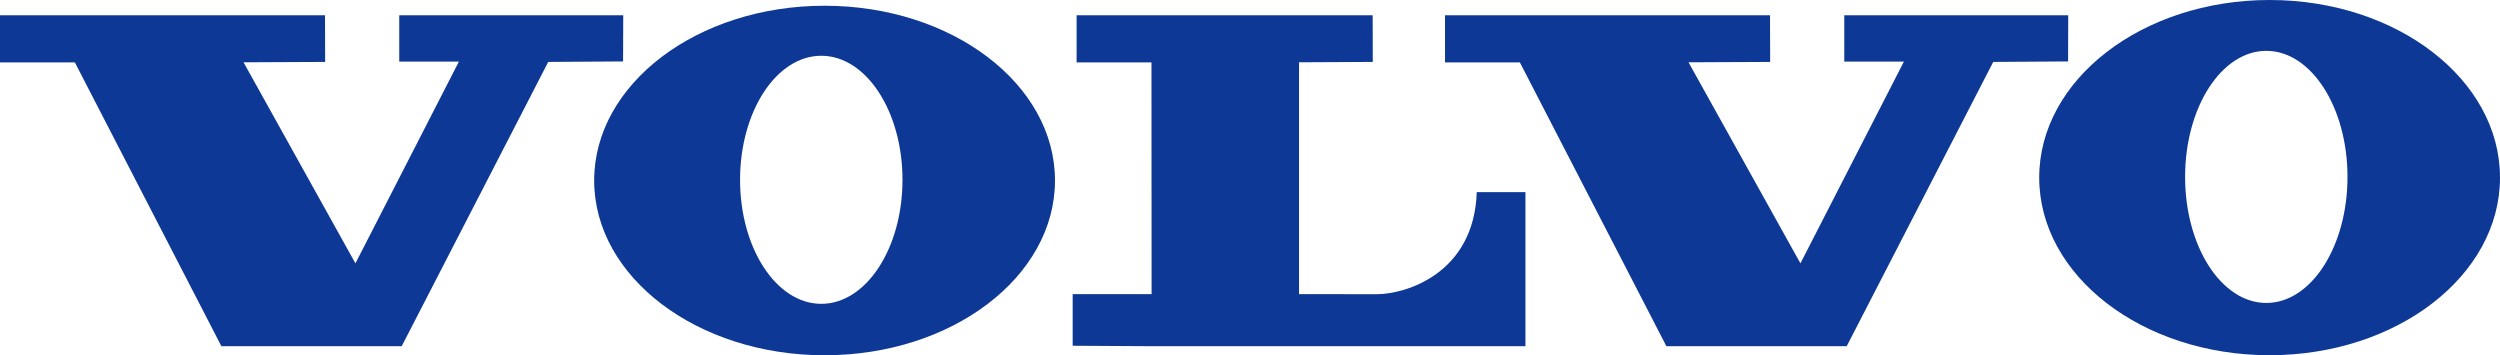
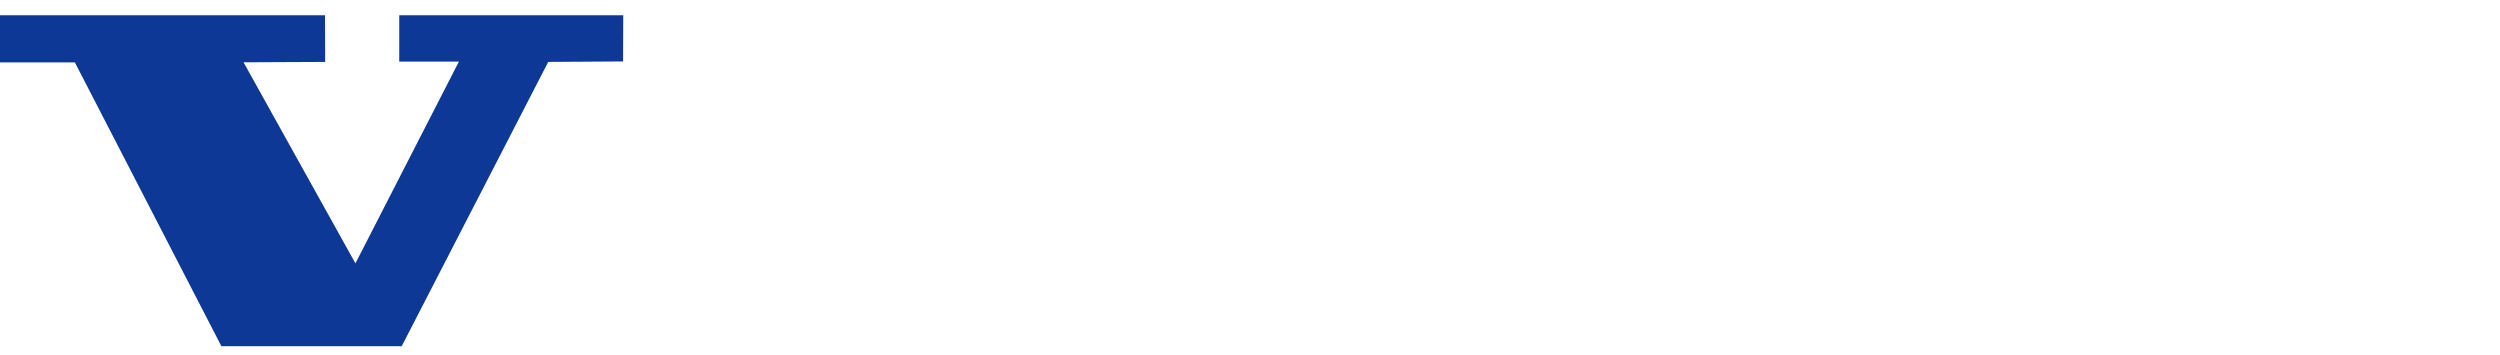
<svg xmlns="http://www.w3.org/2000/svg" width="190" height="27" viewBox="0 0 190 27" fill="none">
  <path fill-rule="evenodd" clip-rule="evenodd" d="M0 1.159V4.742H5.69L16.826 26.312H30.529L41.665 4.706L47.354 4.669L47.366 1.159H30.343V4.681H34.877L27.013 20.016L18.509 4.735L24.712 4.706L24.701 1.159H0Z" fill="#0D3896" />
-   <path fill-rule="evenodd" clip-rule="evenodd" d="M109.821 1.159V4.742H115.51L126.646 26.312H140.349L151.485 4.706L157.175 4.669L157.185 1.159H140.165V4.681H144.697L136.833 20.016L128.328 4.735L134.533 4.706L134.521 1.159H109.821Z" fill="#0D3896" />
-   <path fill-rule="evenodd" clip-rule="evenodd" d="M81.822 1.159V4.742H87.512L87.521 22.352H81.523V26.277L87.525 26.312H115.933V14.604H112.233C112.03 20.803 106.823 22.36 104.63 22.36C102.621 22.36 98.727 22.352 98.727 22.352V4.735L104.331 4.706L104.323 1.158L81.822 1.159Z" fill="#0D3896" />
-   <path fill-rule="evenodd" clip-rule="evenodd" d="M62.417 23.091C59.008 23.091 56.245 18.873 56.245 13.667C56.245 8.46 59.008 4.238 62.417 4.238C65.825 4.238 68.589 8.46 68.589 13.667C68.589 18.873 65.825 23.091 62.417 23.091ZM62.668 0.436C52.997 0.436 45.157 6.384 45.157 13.718C45.157 21.053 52.996 27 62.668 27C72.338 27 80.179 21.053 80.179 13.718C80.179 6.384 72.338 0.436 62.668 0.436Z" fill="#0D3896" />
-   <path fill-rule="evenodd" clip-rule="evenodd" d="M172.239 23.024C168.83 23.024 166.068 18.736 166.068 13.444C166.068 8.154 168.831 3.865 172.239 3.865C175.647 3.865 178.409 8.154 178.409 13.444C178.409 18.736 175.647 23.024 172.239 23.024ZM172.491 0C162.817 0 154.98 6.045 154.98 13.499C154.98 20.952 162.817 26.996 172.491 26.996C182.16 26.996 190 20.952 190 13.499C190 6.045 182.16 0 172.491 0Z" fill="#0D3896" />
</svg>